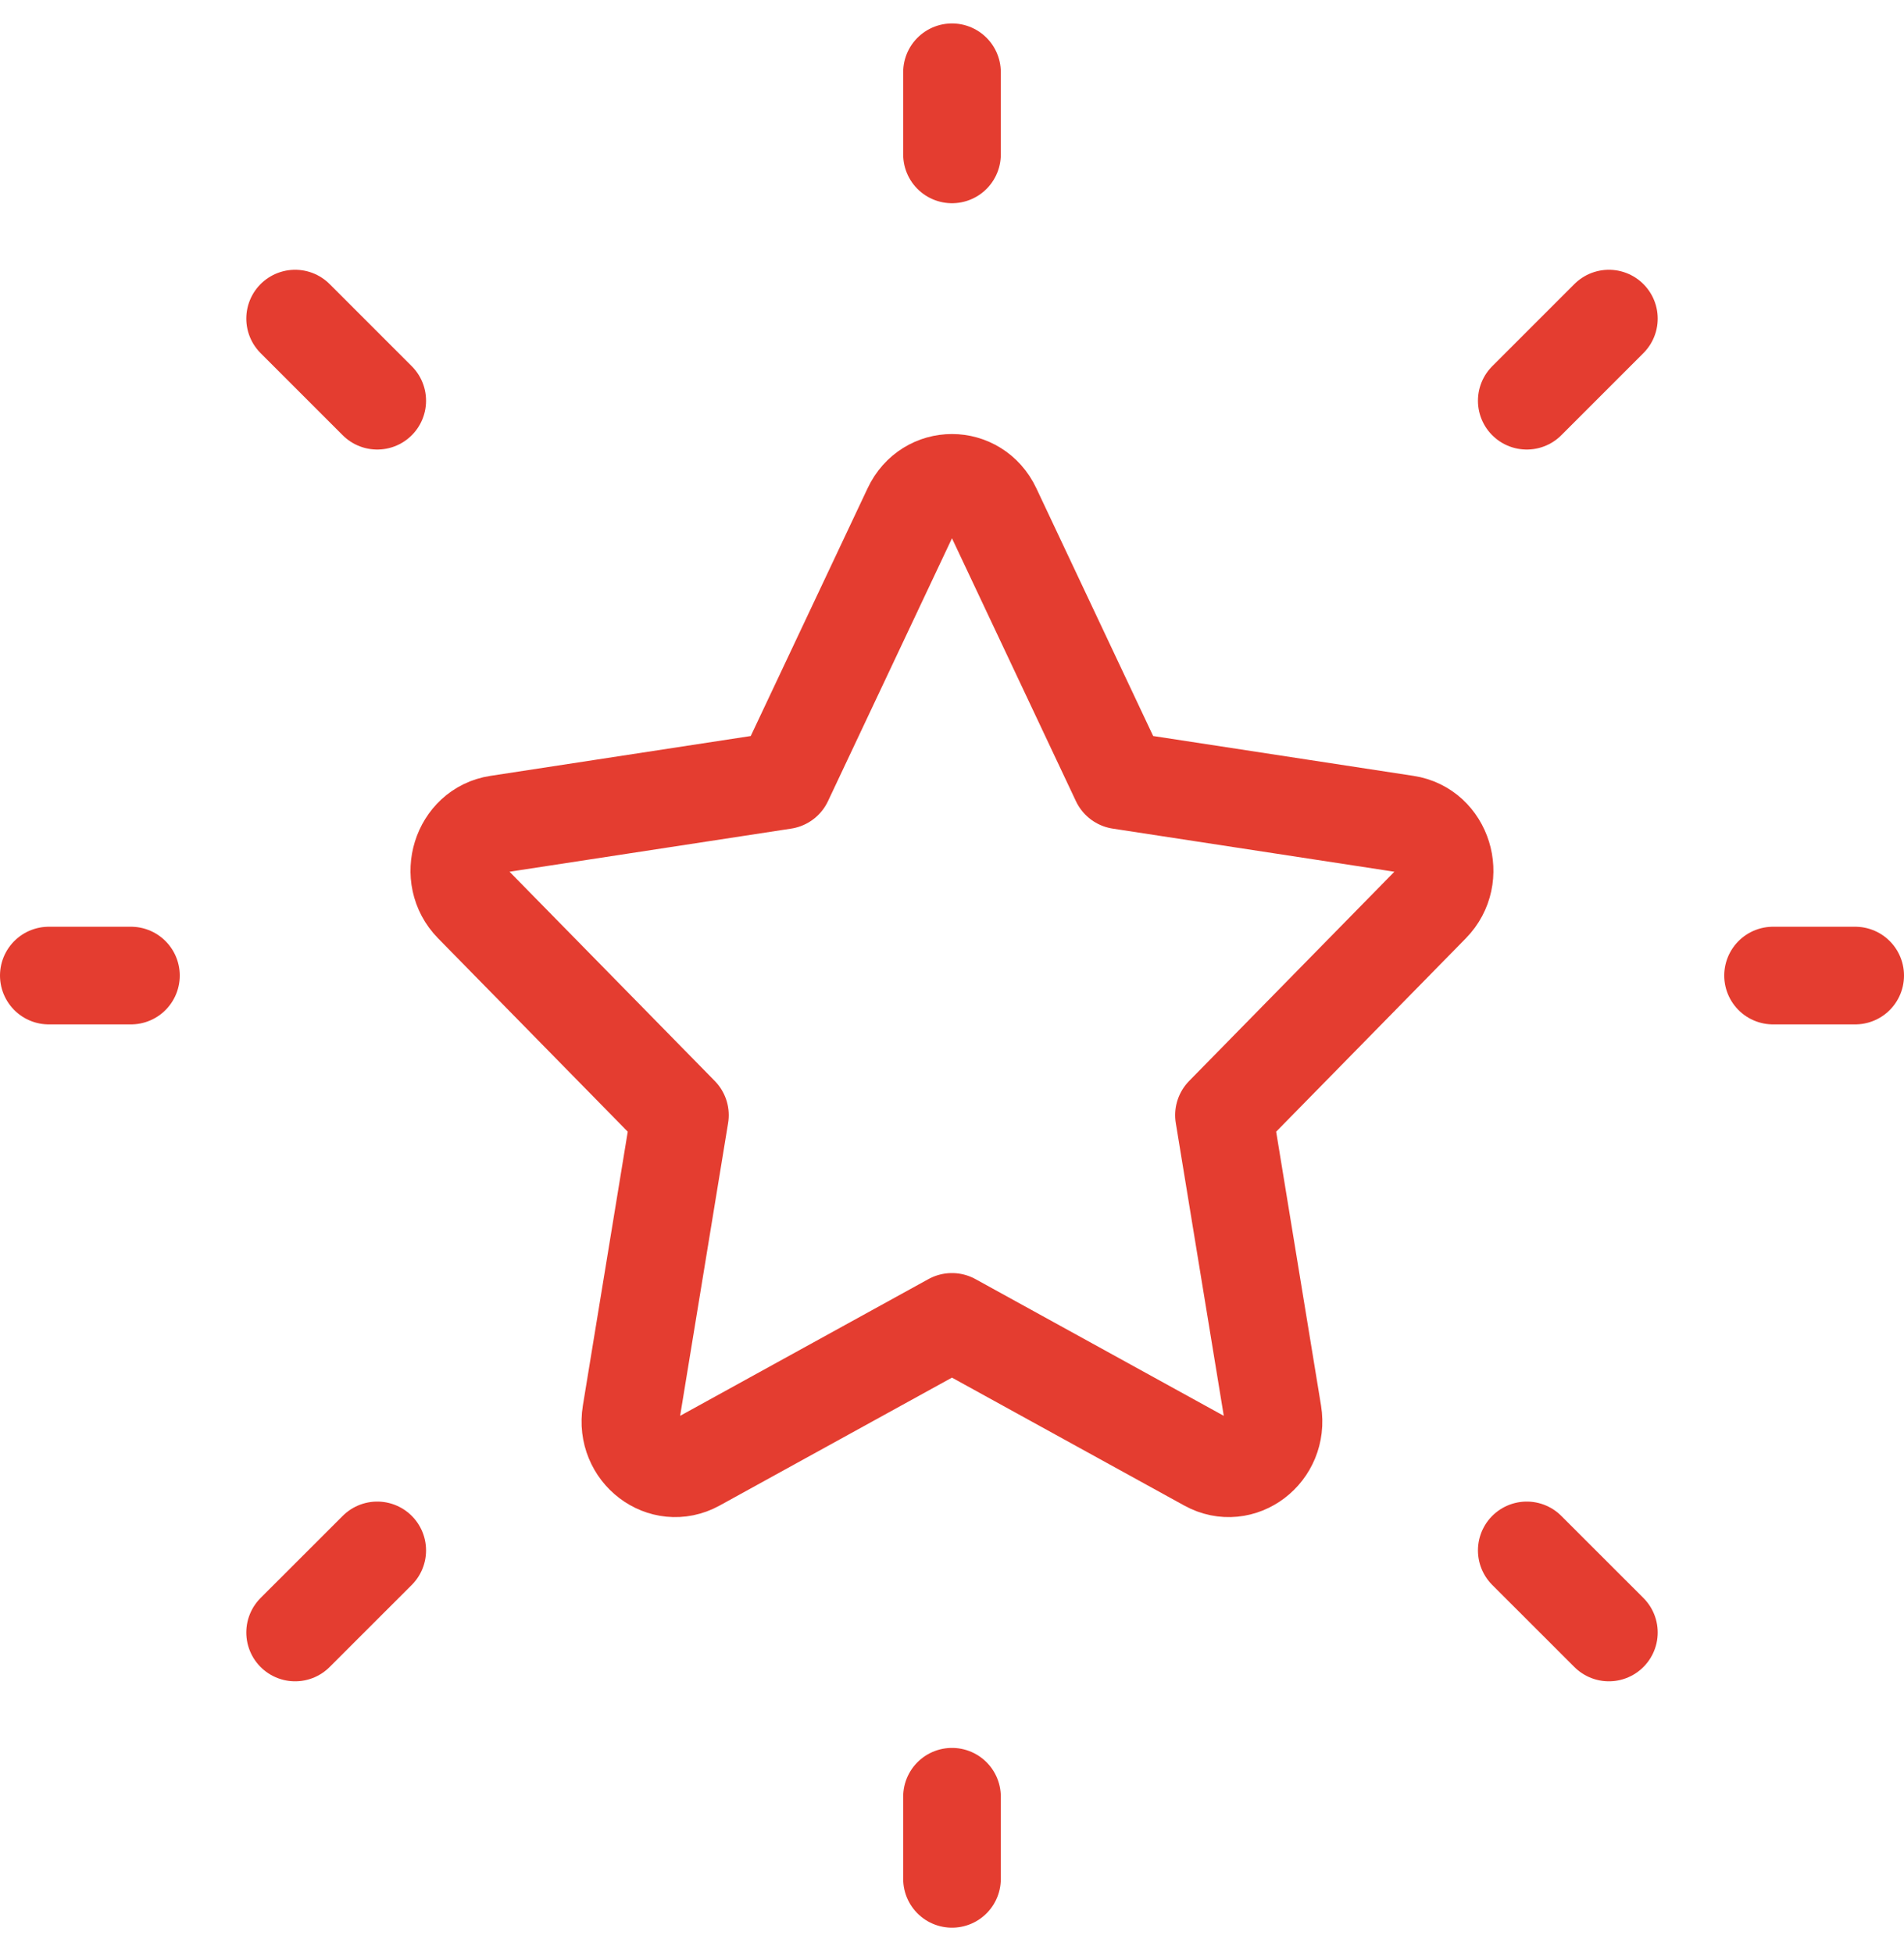
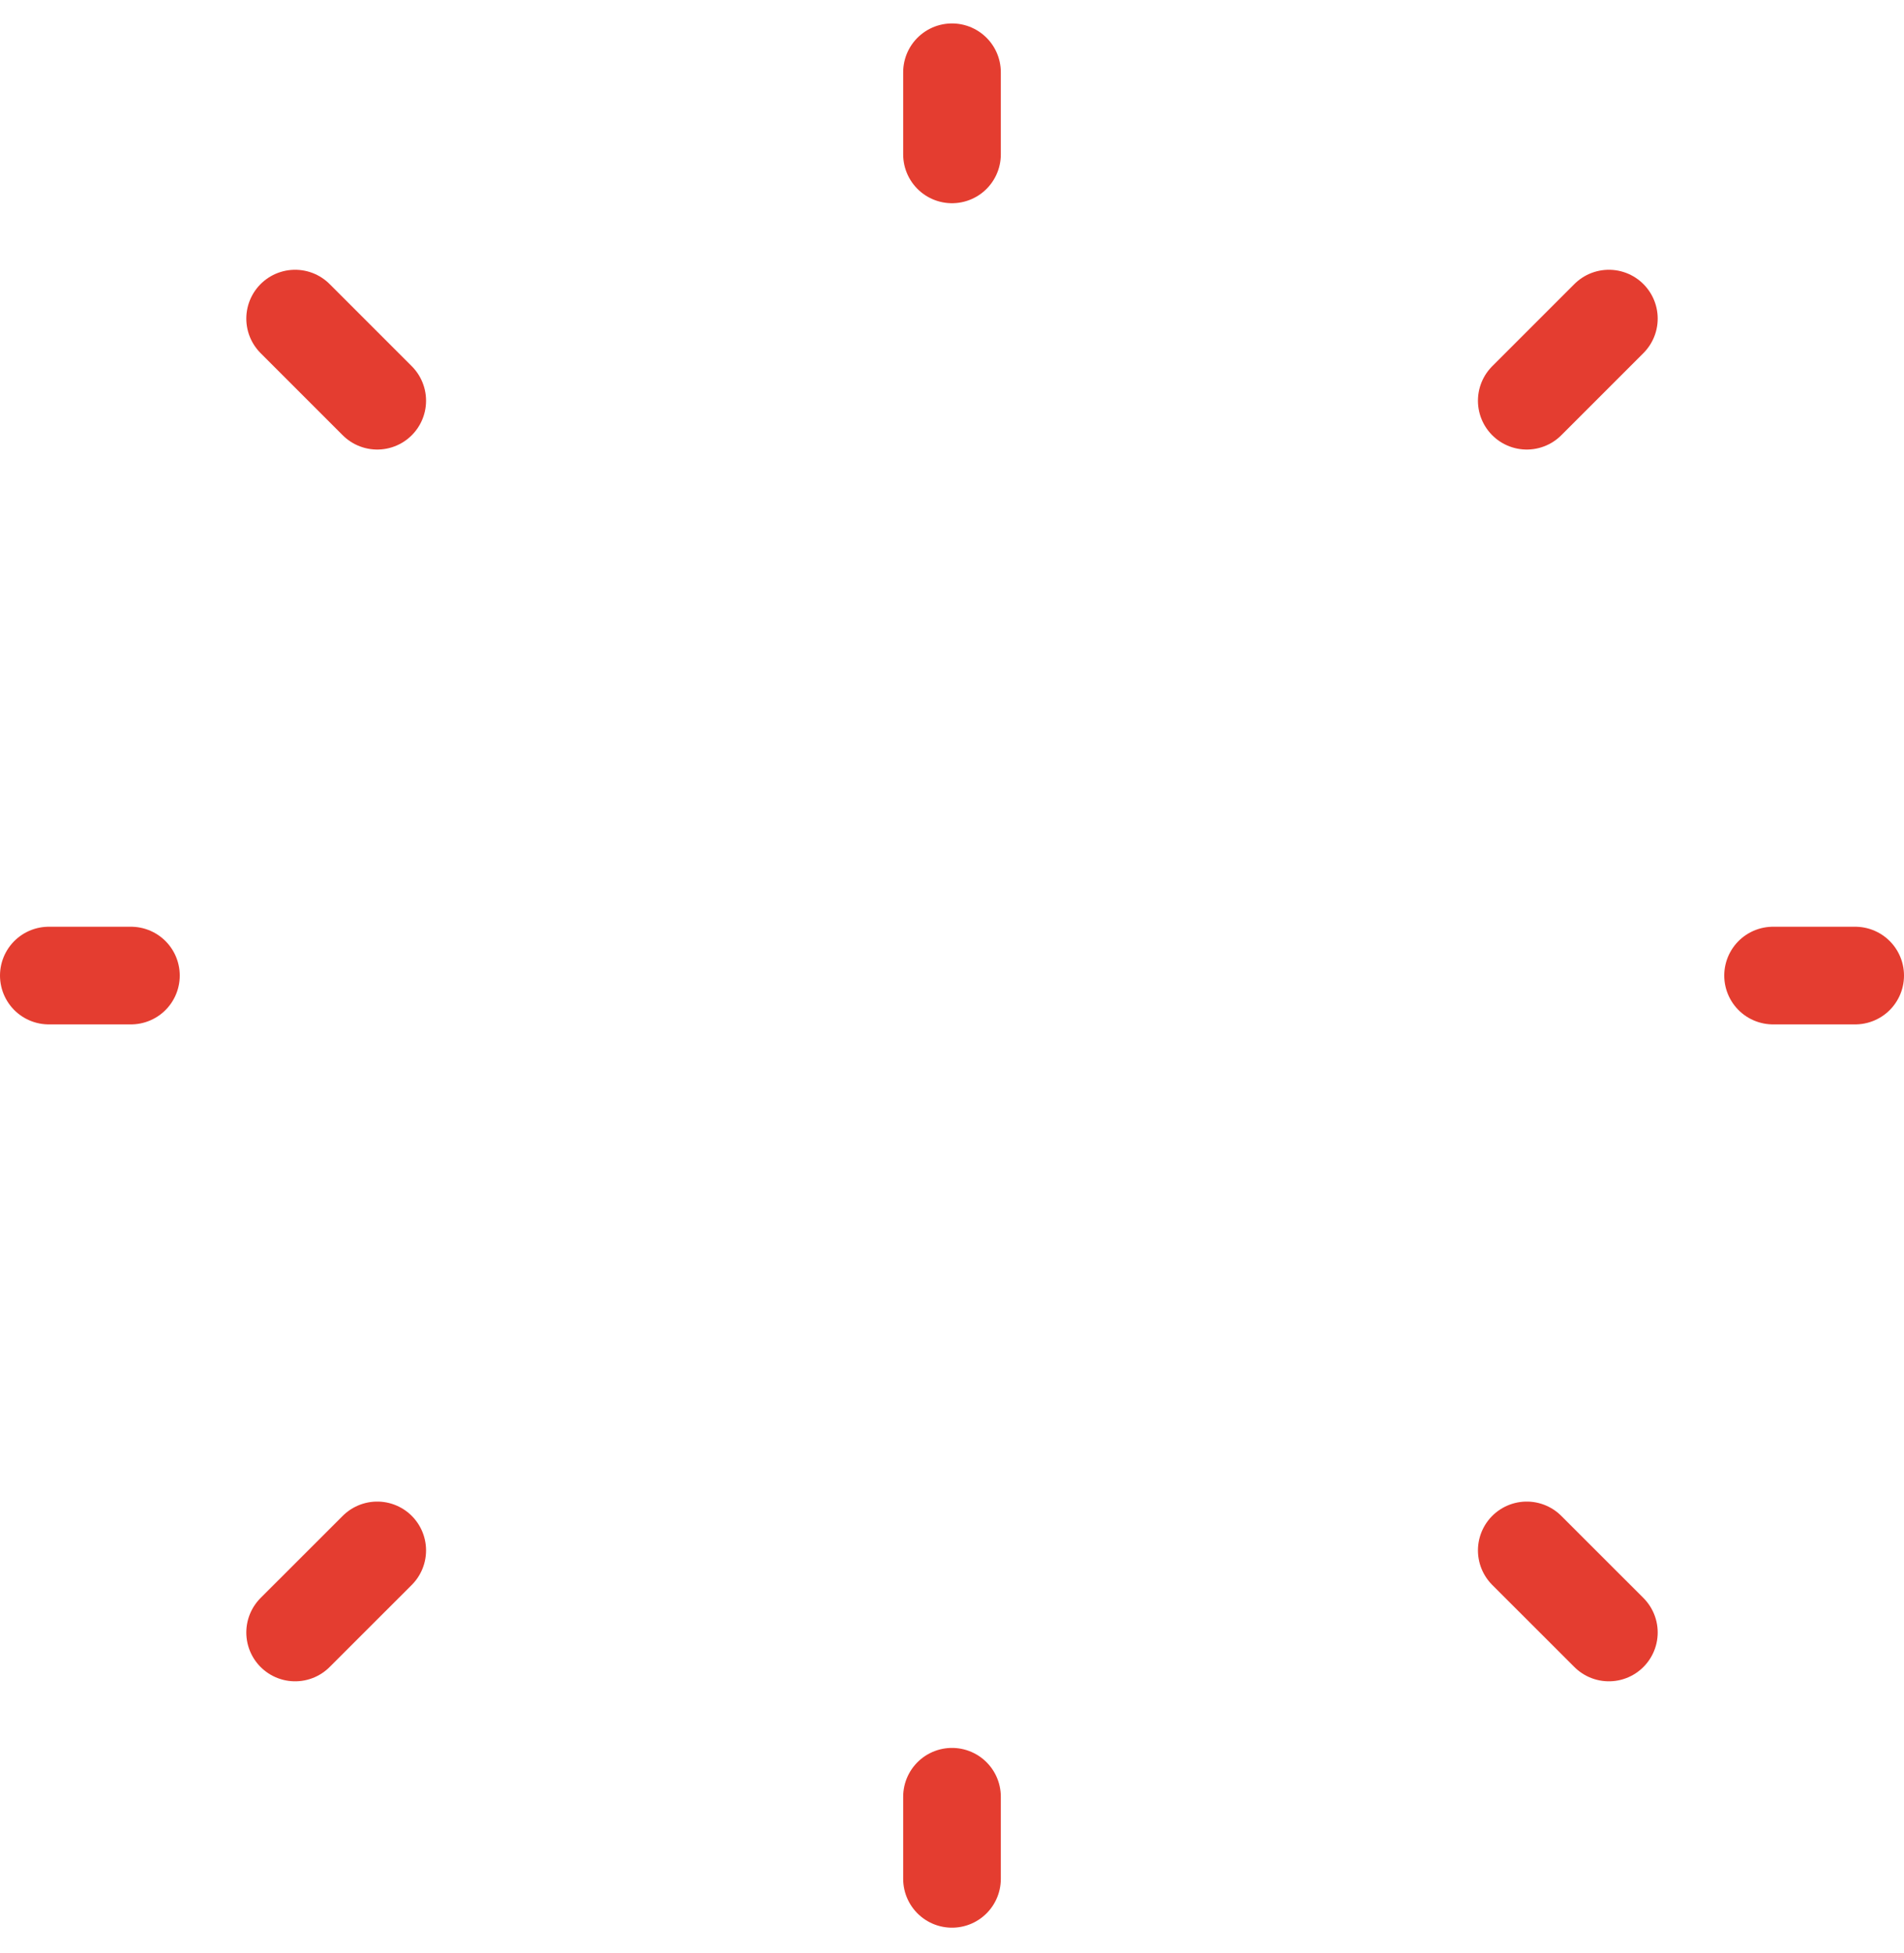
<svg xmlns="http://www.w3.org/2000/svg" width="39" height="40" viewBox="0 0 39 40" fill="none">
  <path d="M36.318 19.98H38M19.5 3.162V1.48M19.5 38.48V36.798M32.955 33.434L31.273 31.753M32.955 6.525L31.273 8.207M6.045 33.434L7.727 31.753M6.045 6.525L7.727 8.207M1 19.98H2.682" stroke="#E43D30" stroke-width="2" stroke-linecap="round" stroke-linejoin="round" />
-   <path d="M16.055 15.982L18.677 10.424C19.013 9.711 19.985 9.711 20.322 10.424L22.943 15.982L28.804 16.879C29.557 16.994 29.856 17.961 29.312 18.516L25.071 22.839L26.072 28.947C26.2 29.731 25.414 30.329 24.741 29.959L19.499 27.073L14.257 29.959C13.584 30.329 12.798 29.731 12.926 28.947L13.927 22.839L9.686 18.516C9.142 17.961 9.442 16.994 10.194 16.879L16.055 15.982Z" stroke="#E43D30" stroke-width="2" stroke-linecap="round" stroke-linejoin="round" />
</svg>